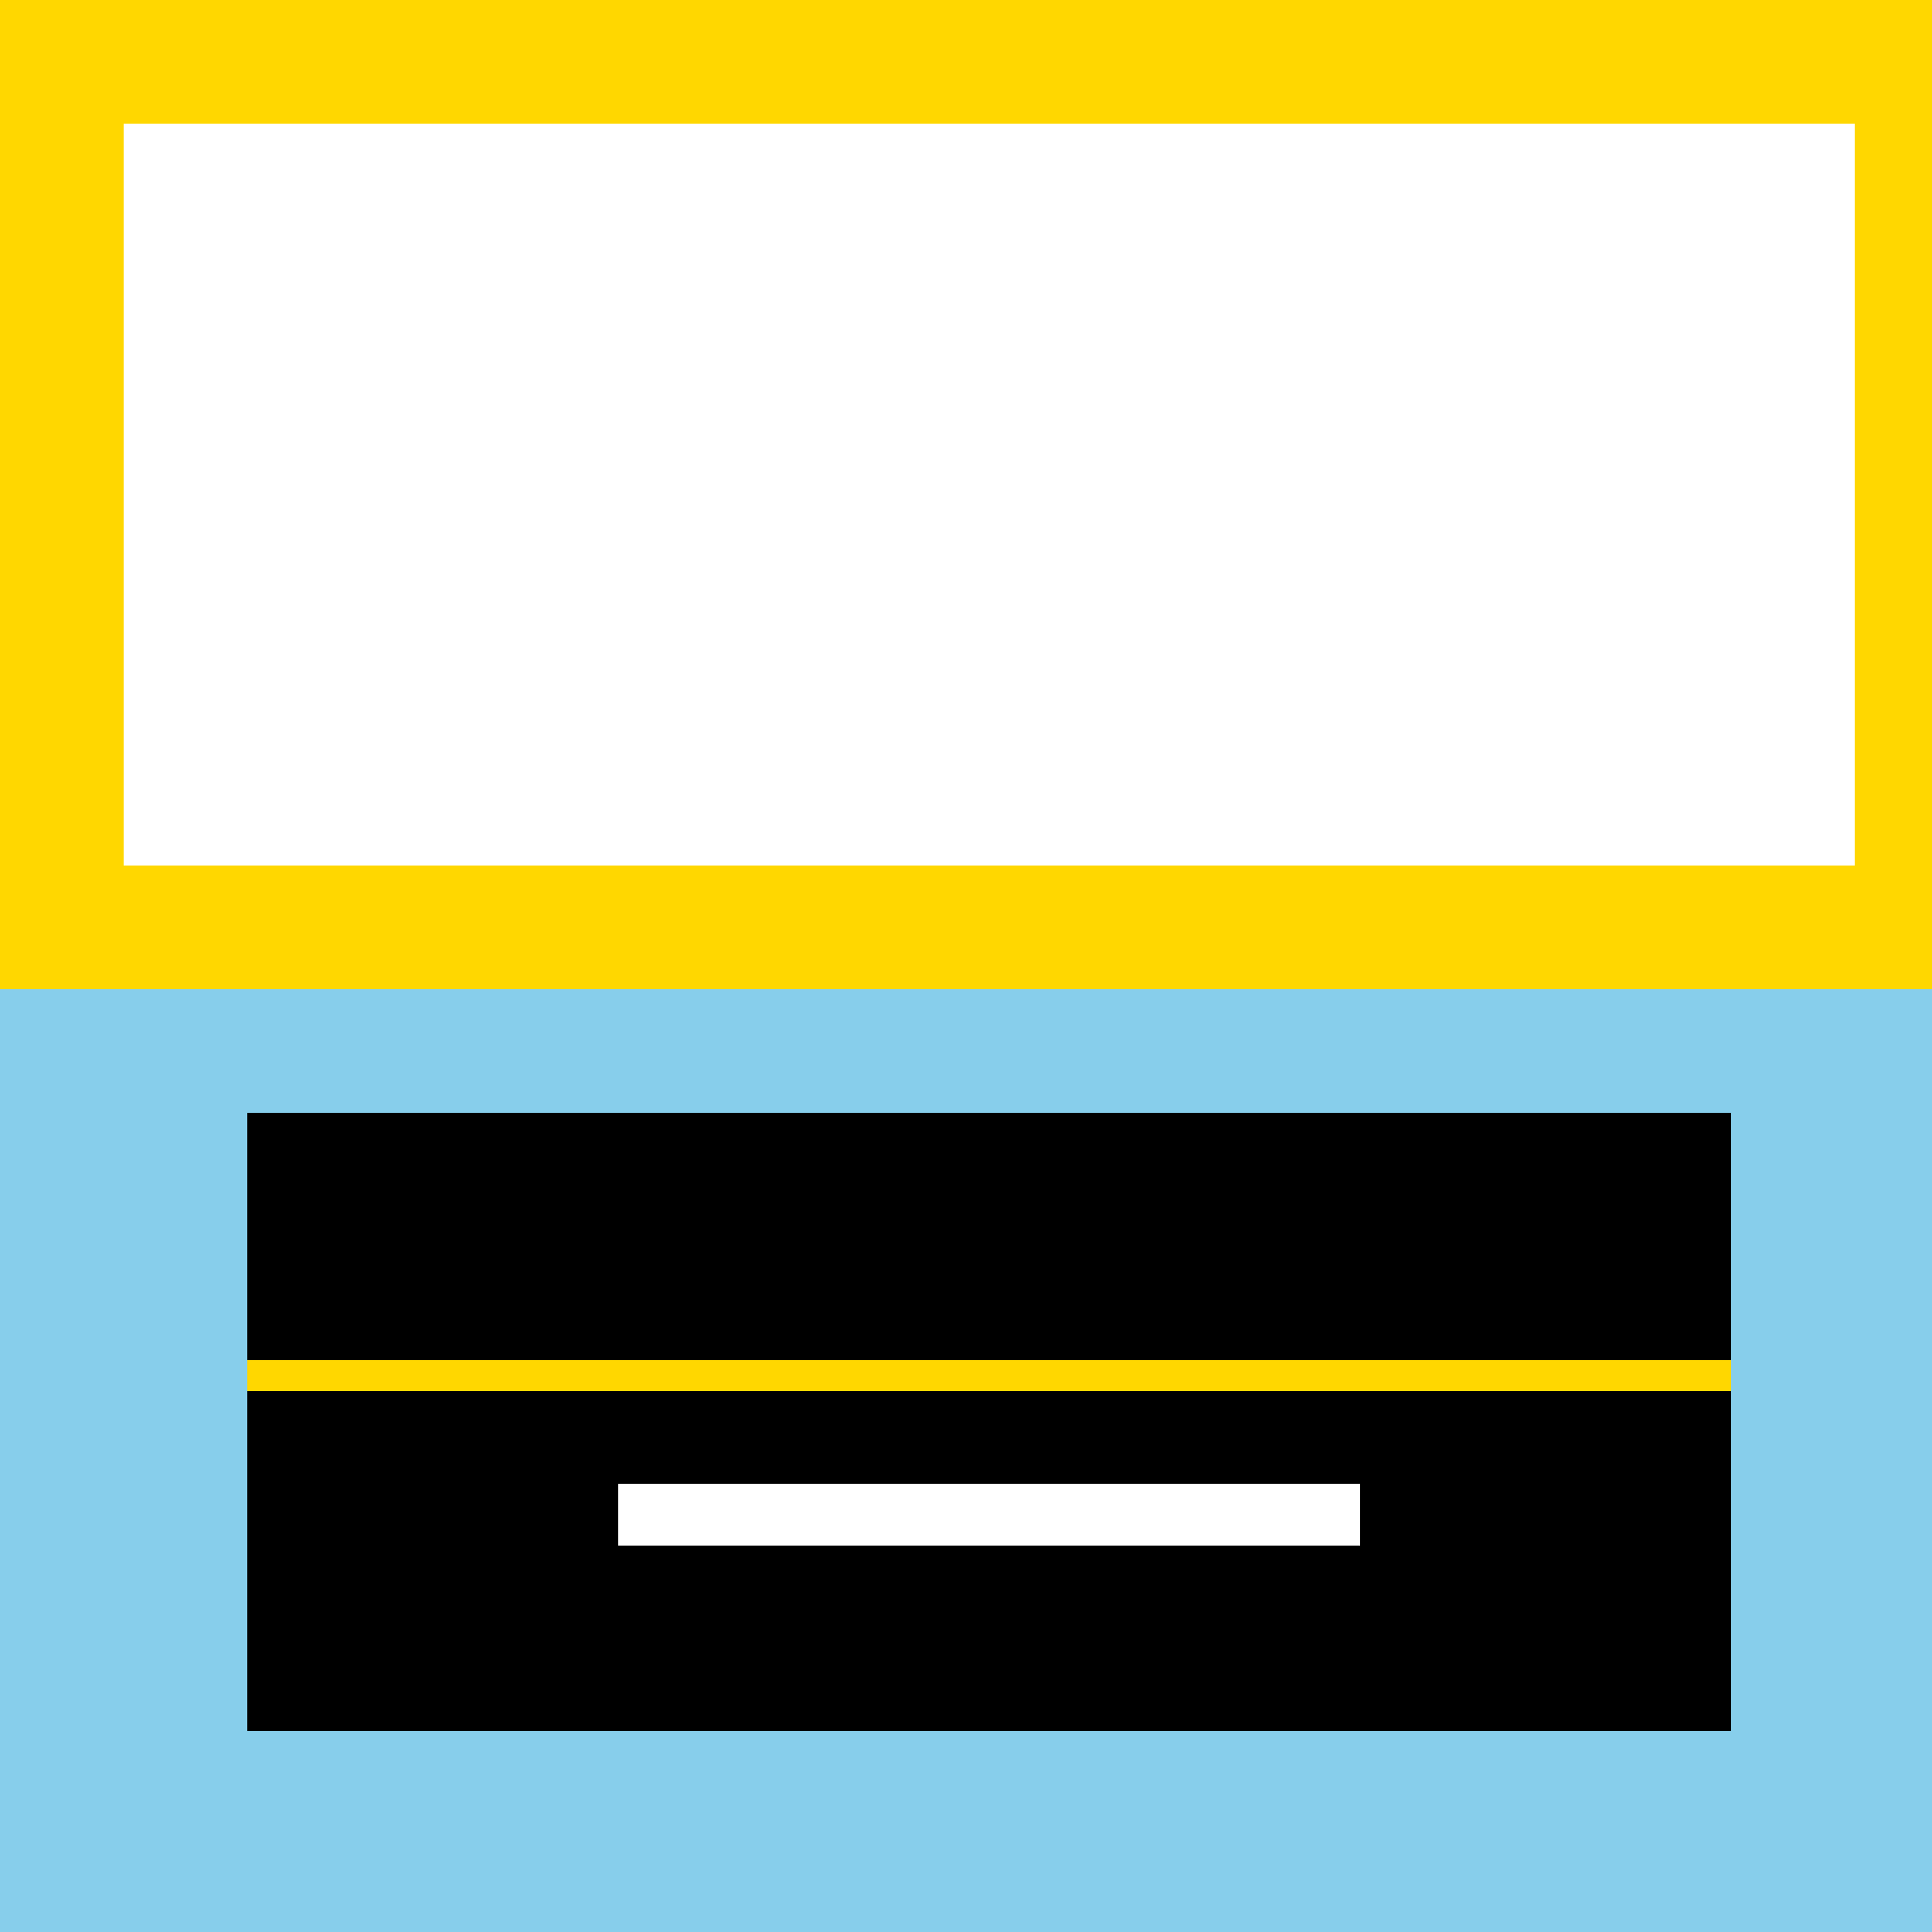
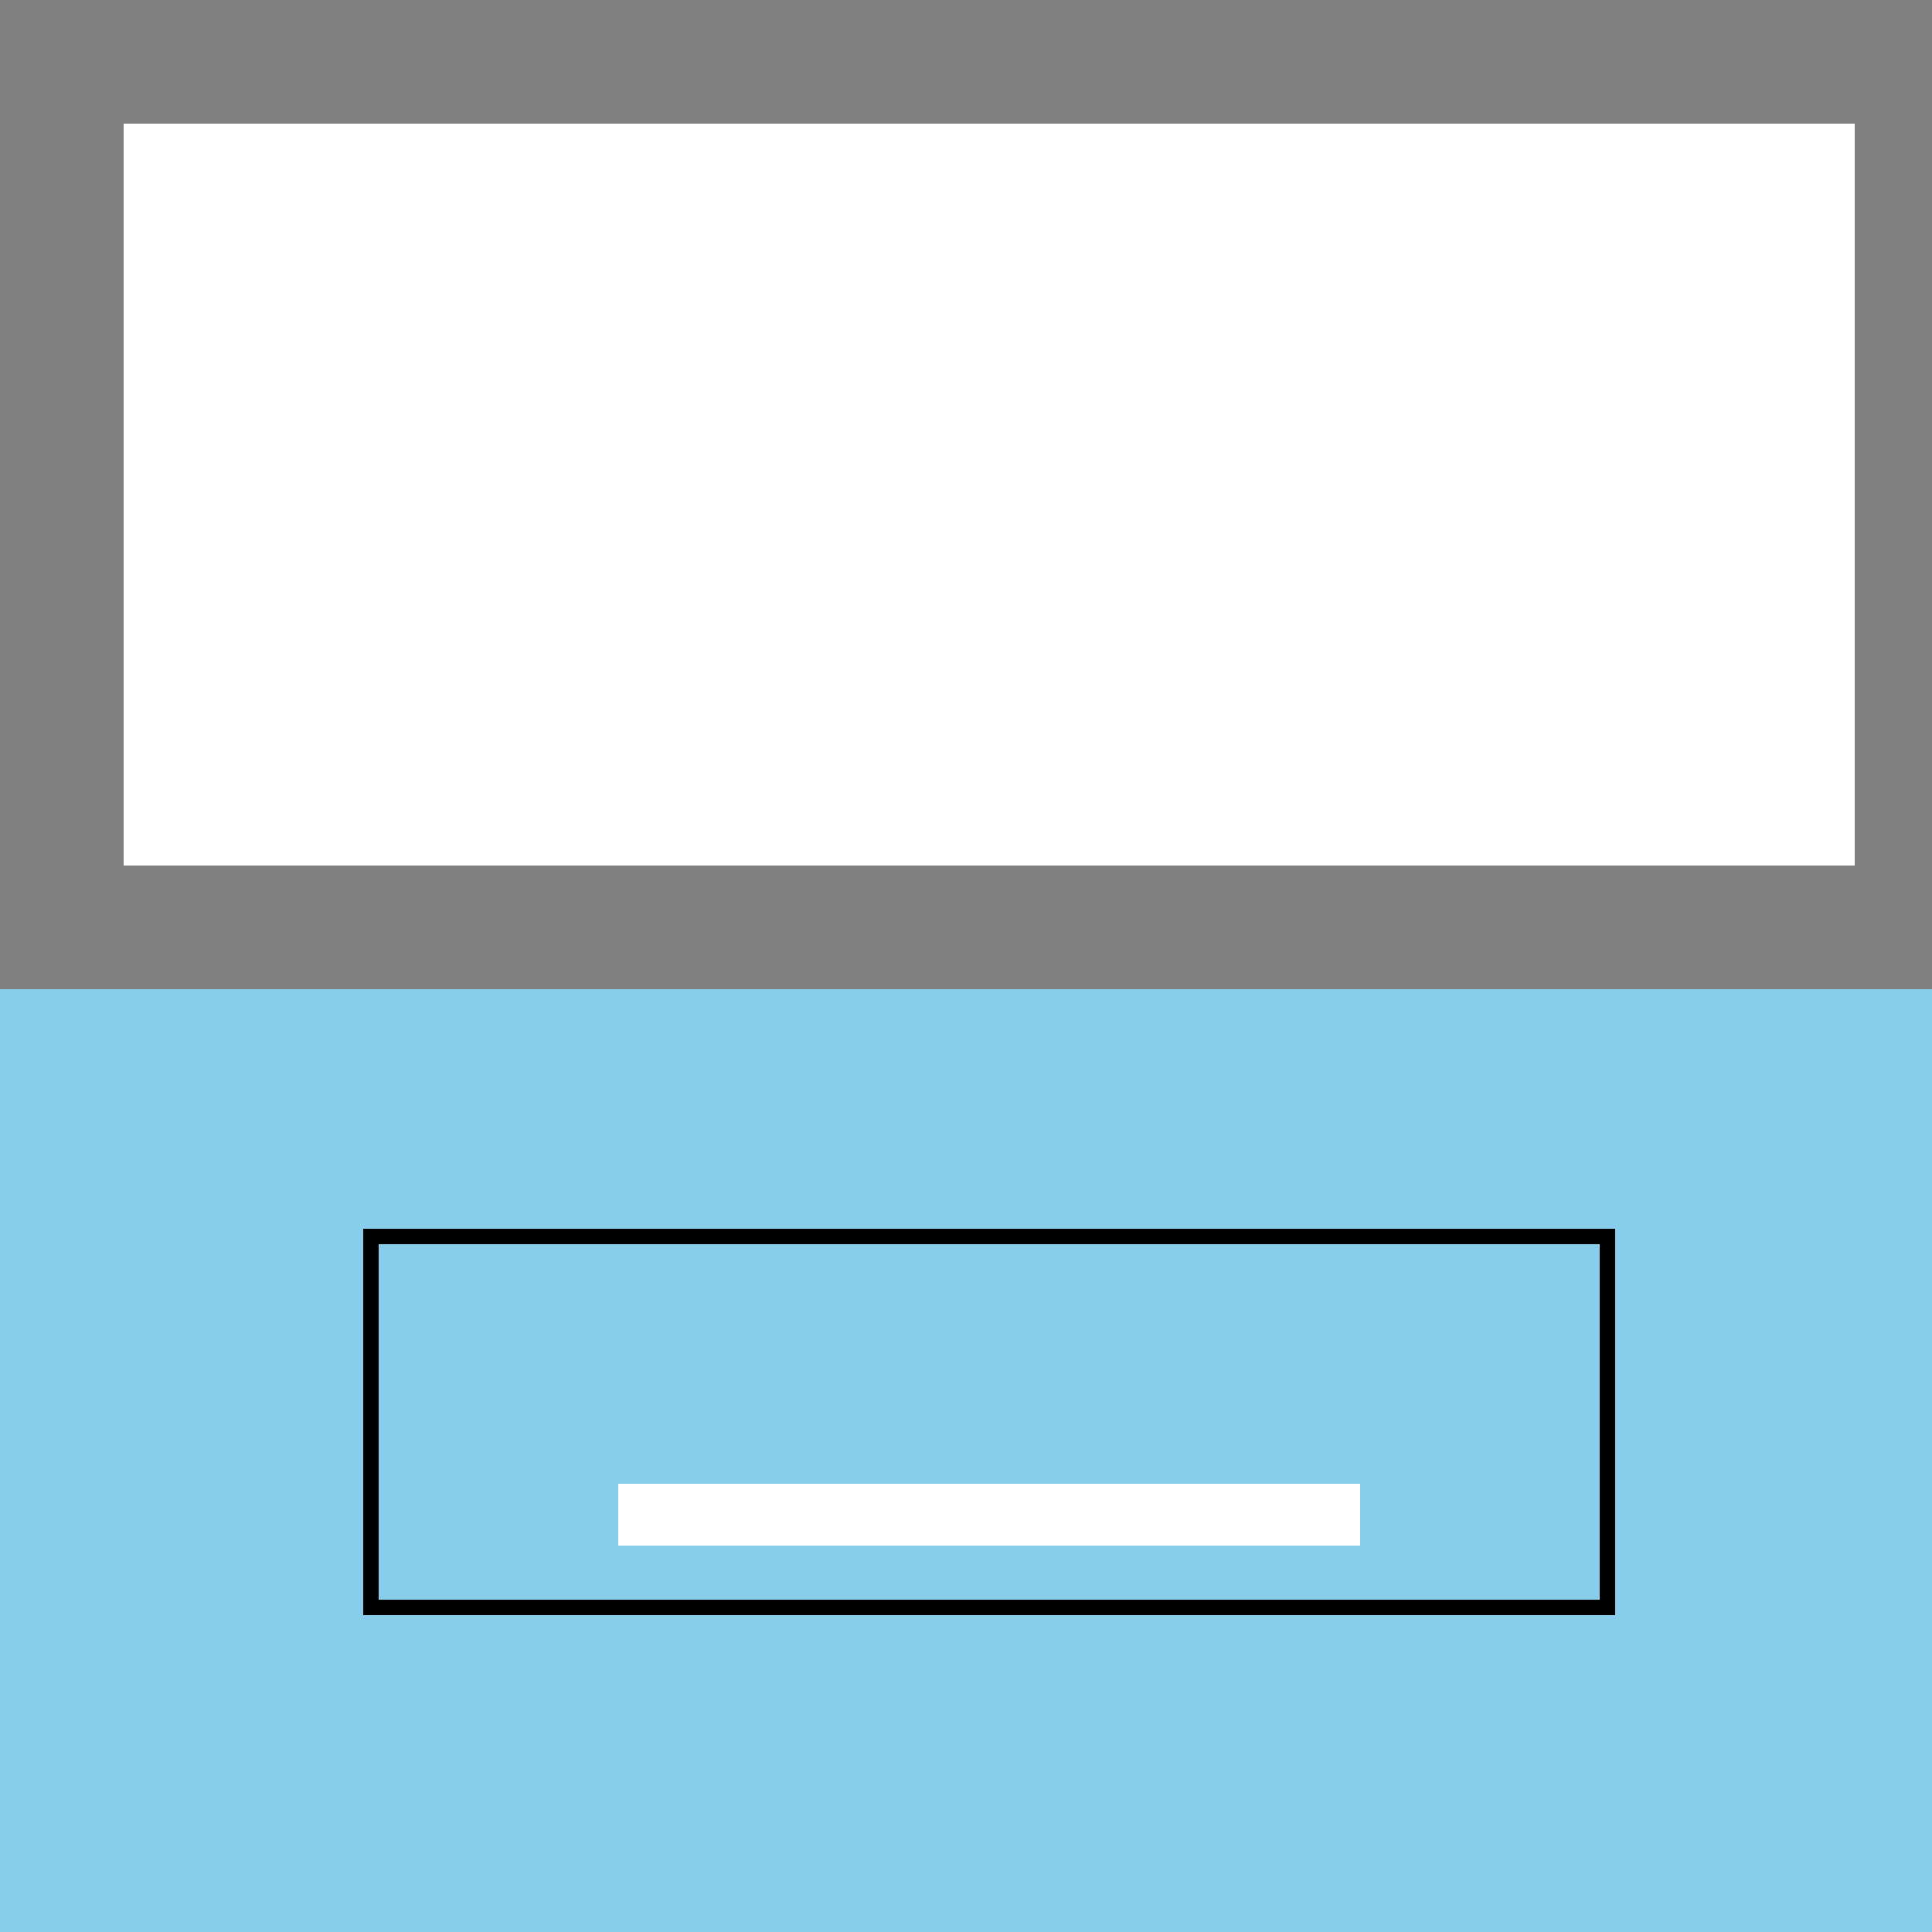
<svg xmlns="http://www.w3.org/2000/svg" width="500" height="500">
  <rect width="100%" height="100%" fill="#808080" stroke="none" />
  <defs />
  <g>
-     <rect fill="#FFD700" stroke="none" x="0" y="0" width="512" height="256" />
    <rect fill="#FFFFFF" stroke="none" x="32" y="32" width="448" height="192" />
    <rect fill="#87CEEB" stroke="none" x="0" y="256" width="512" height="256" />
-     <rect fill="#000000" stroke="none" x="64" y="288" width="384" height="160" />
    <rect fill="none" stroke="#000000" x="96" y="320" width="320" height="96" stroke-miterlimit="10" stroke-width="4" stroke-dasharray="" />
-     <rect fill="#FFD700" stroke="none" x="64" y="352" width="384" height="8" />
    <rect fill="#FFFFFF" stroke="none" x="160" y="384" width="192" height="16" />
  </g>
</svg>